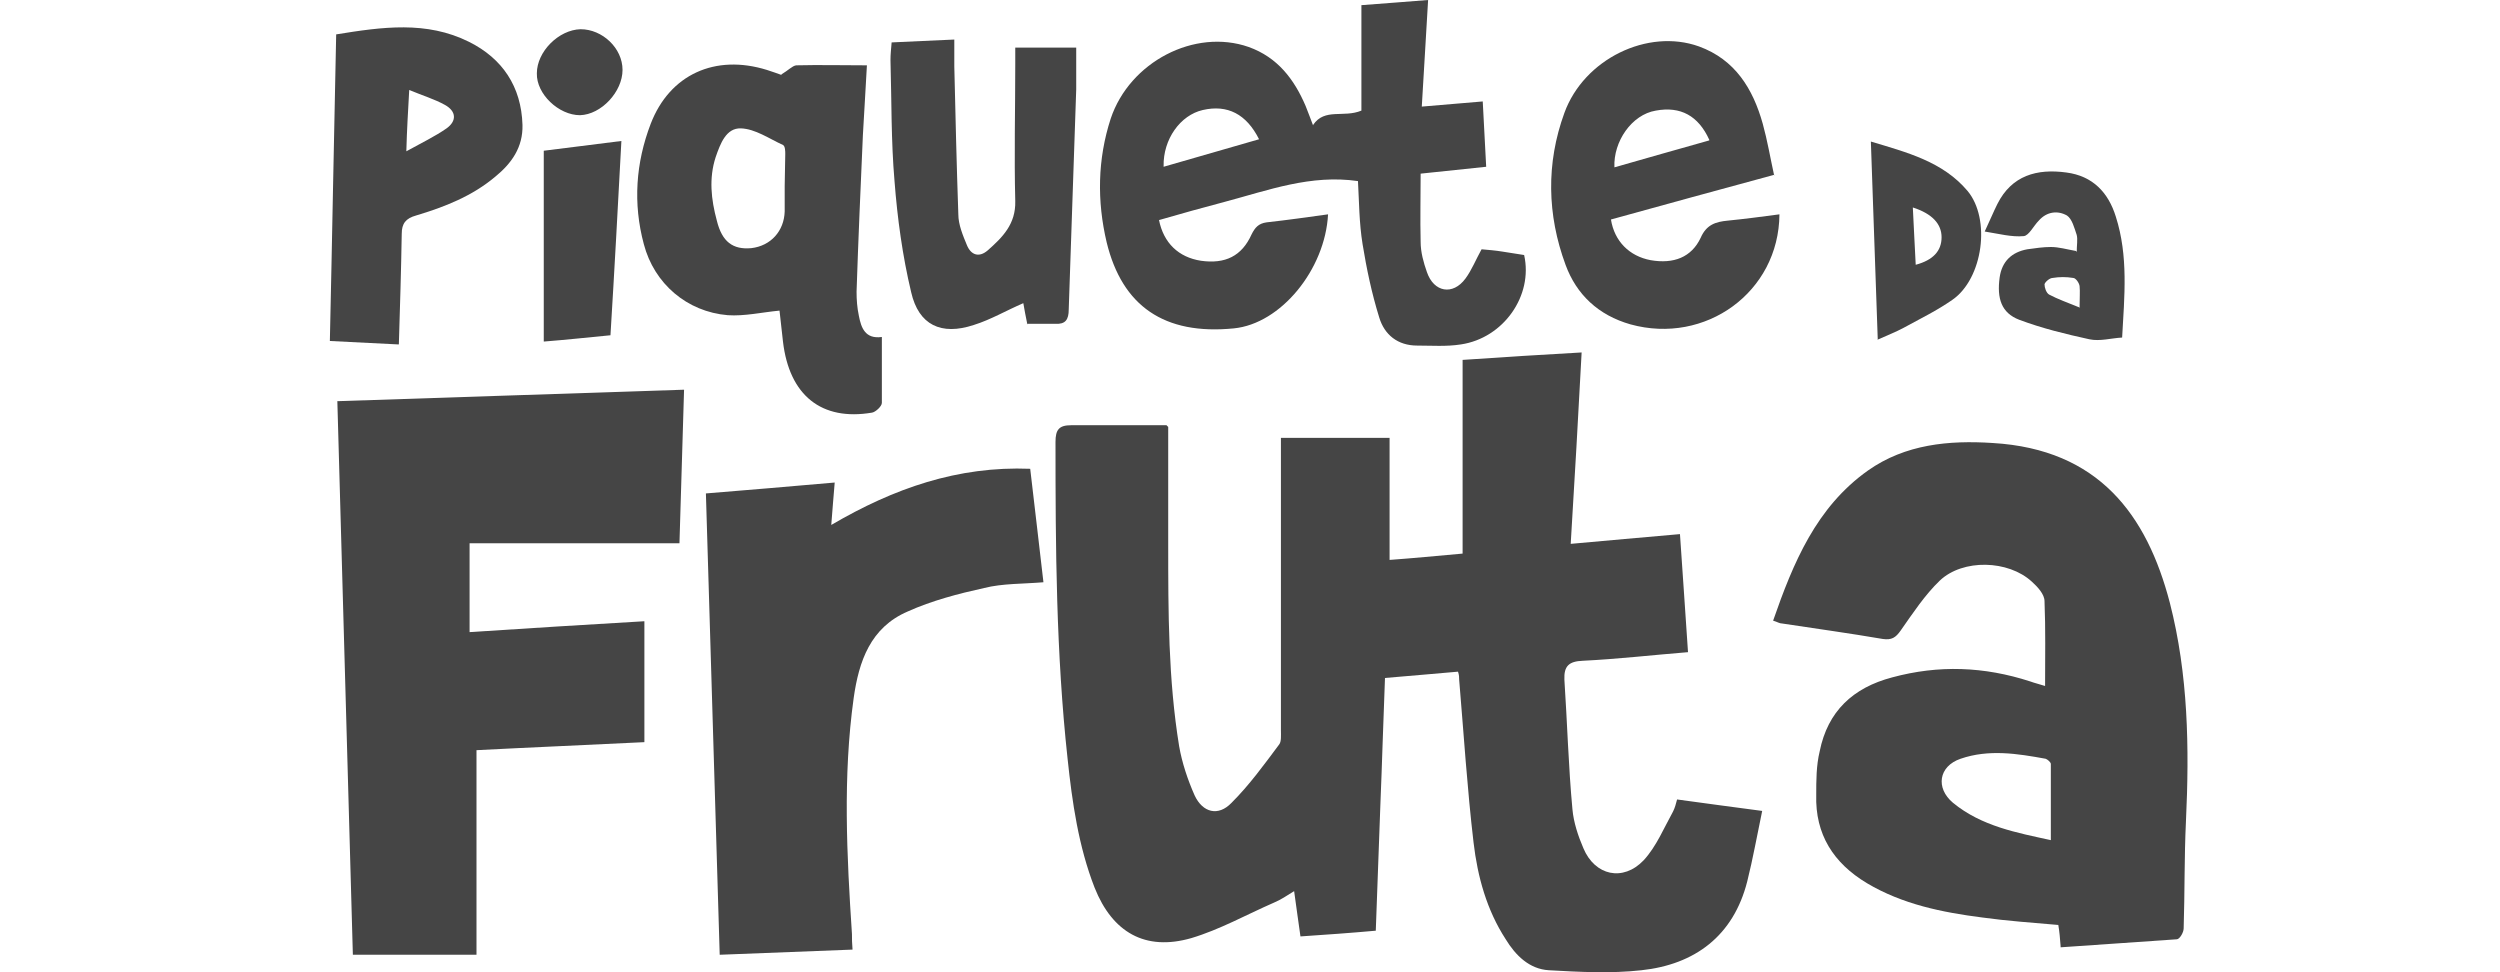
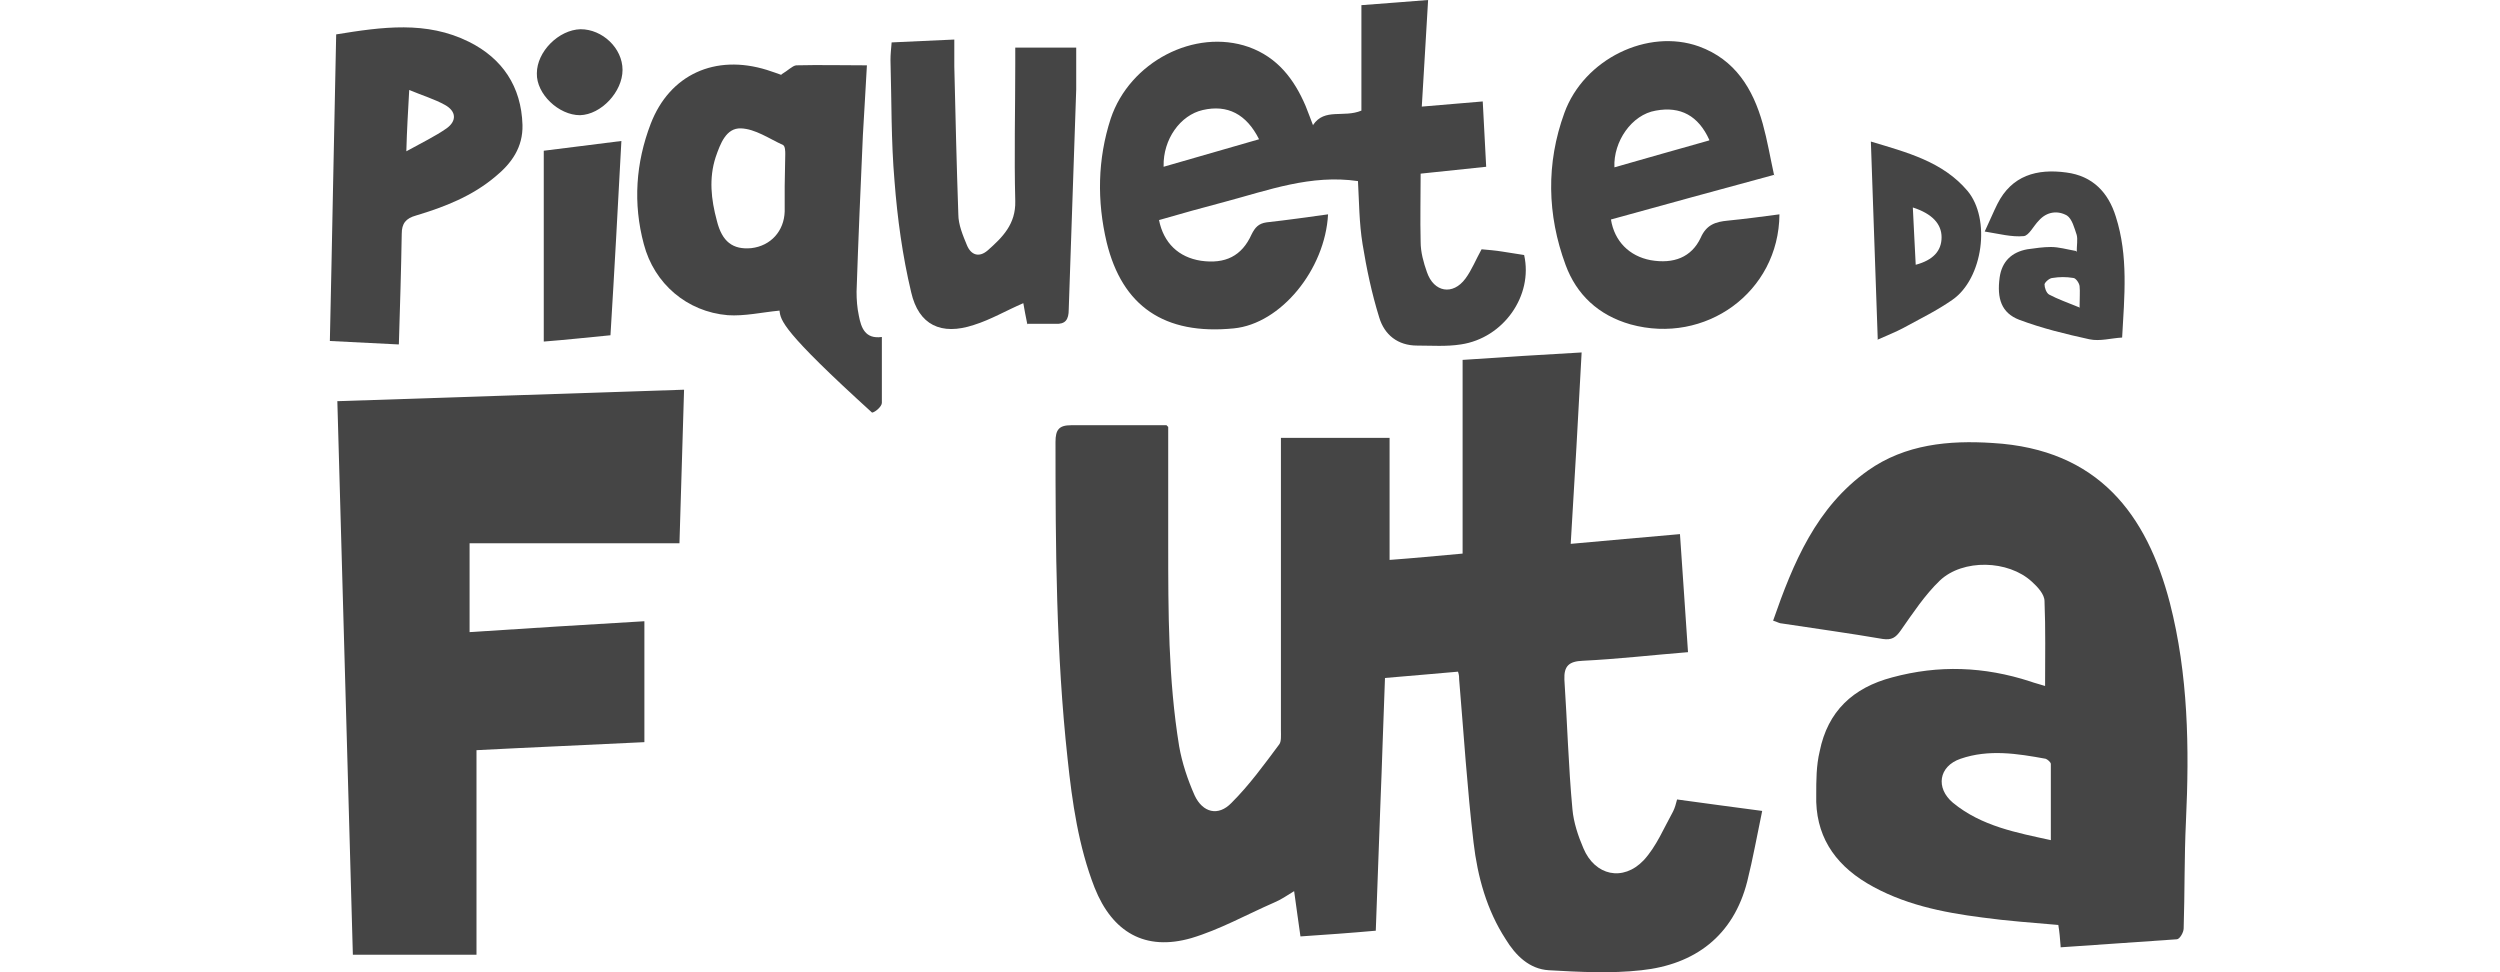
<svg xmlns="http://www.w3.org/2000/svg" width="144" height="56" viewBox="0 0 144 56" fill="none">
  <path d="M67.289 24.592C67.289 26.804 67.289 29.049 67.289 31.326C67.289 35.221 67.289 39.117 67.918 42.979C68.084 43.936 68.415 44.926 68.812 45.818C69.276 46.808 70.17 47.039 70.932 46.247C71.959 45.224 72.82 44.035 73.681 42.88C73.814 42.715 73.781 42.352 73.781 42.087C73.781 36.74 73.781 31.425 73.781 26.078C73.781 25.814 73.781 25.55 73.781 25.22H80.04V32.251C81.398 32.152 82.756 32.02 84.246 31.887V20.73C86.598 20.565 88.817 20.433 91.102 20.301C90.903 23.998 90.705 27.596 90.473 31.326C92.593 31.128 94.58 30.963 96.766 30.765C96.931 33.01 97.064 35.255 97.229 37.565C95.176 37.73 93.189 37.961 91.168 38.06C90.374 38.093 90.076 38.357 90.109 39.15C90.274 41.625 90.341 44.134 90.572 46.61C90.638 47.369 90.903 48.161 91.202 48.855C91.864 50.439 93.487 50.802 94.679 49.548C95.408 48.755 95.838 47.699 96.368 46.742C96.468 46.544 96.534 46.313 96.6 46.049C98.223 46.28 99.813 46.478 101.502 46.709C101.204 48.128 100.972 49.449 100.641 50.769C99.846 53.905 97.627 55.556 94.547 55.886C92.791 56.084 90.97 55.985 89.214 55.886C88.088 55.82 87.293 55.027 86.73 54.103C85.637 52.42 85.108 50.505 84.876 48.525C84.511 45.422 84.313 42.286 84.048 39.15C84.048 39.018 84.048 38.886 83.981 38.688C82.59 38.82 81.233 38.919 79.775 39.051C79.676 41.493 79.61 43.936 79.51 46.346C79.411 48.755 79.345 51.165 79.245 53.608C77.788 53.74 76.364 53.839 74.906 53.938C74.774 53.047 74.675 52.255 74.542 51.33C74.112 51.594 73.781 51.825 73.383 51.99C71.793 52.684 70.27 53.542 68.614 54.037C65.964 54.796 64.076 53.707 63.05 51.132C62.122 48.755 61.758 46.214 61.493 43.705C60.831 37.631 60.797 31.557 60.797 25.451C60.797 24.757 60.996 24.493 61.692 24.493C63.546 24.493 65.368 24.493 67.19 24.493L67.289 24.592Z" fill="#454545" />
  <path d="M118.691 54.499C118.658 54.037 118.625 53.674 118.559 53.278C117.068 53.146 115.611 53.047 114.187 52.849C111.868 52.552 109.583 52.09 107.53 50.868C105.609 49.713 104.549 48.062 104.615 45.785C104.615 44.959 104.615 44.101 104.814 43.276C105.278 40.965 106.735 39.612 108.987 39.018C111.67 38.291 114.286 38.39 116.936 39.249C117.201 39.348 117.499 39.414 117.797 39.513C117.797 37.862 117.83 36.245 117.764 34.627C117.764 34.231 117.366 33.802 117.035 33.505C115.677 32.251 113.061 32.185 111.736 33.439C110.875 34.264 110.179 35.321 109.484 36.311C109.186 36.74 108.954 36.872 108.457 36.806C106.536 36.476 104.615 36.212 102.661 35.915C102.496 35.915 102.363 35.816 102.131 35.75C103.29 32.416 104.615 29.214 107.596 27.101C109.749 25.583 112.266 25.352 114.783 25.517C120.877 25.88 123.659 29.643 124.984 34.726C126.044 38.853 126.11 43.078 125.911 47.303C125.812 49.35 125.845 51.429 125.779 53.476C125.779 53.707 125.547 54.103 125.381 54.103C123.162 54.268 120.943 54.4 118.691 54.565V54.499ZM118.128 48.359C118.128 46.841 118.128 45.422 118.128 44.002C118.128 43.903 117.929 43.738 117.83 43.705C116.207 43.408 114.551 43.144 112.928 43.705C111.67 44.134 111.471 45.389 112.498 46.247C114.154 47.6 116.174 47.963 118.128 48.392V48.359Z" fill="#454545" />
  <path d="M19.464 23.107C26.154 22.876 32.712 22.678 39.402 22.447C39.303 25.418 39.236 28.355 39.137 31.293H27.048V36.41C30.493 36.179 33.805 35.981 37.117 35.783V42.748C33.805 42.913 30.625 43.045 27.446 43.21V54.994H20.325C20.027 44.497 19.729 33.835 19.431 23.107H19.464Z" fill="#454545" />
-   <path d="M49.106 54.697C46.49 54.796 43.972 54.895 41.455 54.994C41.19 46.115 40.925 37.301 40.66 28.422C43.012 28.223 45.529 28.025 48.079 27.794C48.013 28.619 47.947 29.346 47.881 30.237C51.491 28.124 55.167 26.837 59.34 27.002C59.605 29.181 59.837 31.326 60.102 33.538C58.91 33.637 57.75 33.604 56.691 33.868C55.2 34.198 53.677 34.594 52.286 35.221C50.133 36.146 49.47 38.093 49.172 40.206C48.543 44.728 48.775 49.284 49.073 53.806C49.073 54.07 49.073 54.334 49.106 54.697Z" fill="#454545" />
  <path d="M75.635 7.196C76.298 6.206 77.391 6.8 78.417 6.371V0.297C79.775 0.198 80.968 0.099 82.259 0C82.127 2.08 82.027 4.093 81.895 6.14C83.12 6.041 84.213 5.942 85.406 5.843C85.472 7.13 85.538 8.318 85.604 9.606C84.313 9.738 83.087 9.87 81.829 10.002C81.829 11.322 81.796 12.61 81.829 13.93C81.829 14.524 81.994 15.118 82.193 15.68C82.59 16.835 83.683 17.033 84.412 16.043C84.776 15.548 85.008 14.954 85.339 14.359C85.704 14.392 86.134 14.425 86.532 14.491C86.962 14.557 87.393 14.623 87.79 14.689C88.32 17.033 86.598 19.476 84.147 19.839C83.319 19.971 82.458 19.905 81.63 19.905C80.504 19.905 79.742 19.278 79.444 18.288C79.013 16.901 78.715 15.482 78.484 14.062C78.285 12.841 78.285 11.586 78.219 10.431C75.503 10.035 73.052 10.959 70.568 11.62C69.309 11.95 68.018 12.313 66.759 12.676C67.024 13.996 67.885 14.821 69.177 15.02C70.568 15.217 71.528 14.755 72.091 13.501C72.29 13.105 72.489 12.874 72.953 12.808C74.145 12.676 75.304 12.511 76.496 12.346C76.331 15.515 73.781 18.651 71.065 18.915C67.057 19.311 64.639 17.627 63.745 13.963C63.182 11.586 63.215 9.177 63.977 6.833C65.07 3.565 68.812 1.617 71.926 2.707C73.582 3.301 74.542 4.555 75.205 6.107C75.37 6.503 75.503 6.899 75.635 7.229V7.196ZM67.024 9.606C68.846 9.078 70.667 8.55 72.522 8.021C71.793 6.569 70.7 6.008 69.276 6.338C67.984 6.635 66.991 8.021 67.024 9.573V9.606Z" fill="#454545" />
-   <path d="M44.999 4.291C45.397 4.06 45.629 3.796 45.86 3.763C47.185 3.73 48.51 3.763 49.934 3.763C49.868 5.117 49.769 6.47 49.702 7.79C49.57 10.794 49.437 13.798 49.338 16.802C49.338 17.264 49.371 17.726 49.47 18.188C49.603 18.882 49.835 19.542 50.795 19.41C50.795 20.73 50.795 21.985 50.795 23.206C50.795 23.404 50.431 23.734 50.232 23.767C47.318 24.262 45.463 22.777 45.099 19.674C45.032 19.047 44.966 18.453 44.9 17.891C43.873 17.99 42.88 18.221 41.919 18.155C39.568 17.957 37.68 16.34 37.084 14.062C36.454 11.719 36.62 9.375 37.481 7.13C38.574 4.291 41.19 3.103 44.171 4.027C44.502 4.126 44.834 4.258 45.032 4.324L44.999 4.291ZM45.231 8.88C45.231 8.715 45.231 8.418 45.099 8.351C44.304 7.988 43.509 7.427 42.681 7.394C41.82 7.361 41.489 8.285 41.224 9.045C40.826 10.266 40.959 11.487 41.29 12.709C41.588 13.93 42.217 14.392 43.277 14.293C44.403 14.161 45.165 13.303 45.198 12.181C45.198 11.685 45.198 11.19 45.198 10.728" fill="#454545" />
+   <path d="M44.999 4.291C45.397 4.06 45.629 3.796 45.86 3.763C47.185 3.73 48.51 3.763 49.934 3.763C49.868 5.117 49.769 6.47 49.702 7.79C49.57 10.794 49.437 13.798 49.338 16.802C49.338 17.264 49.371 17.726 49.47 18.188C49.603 18.882 49.835 19.542 50.795 19.41C50.795 20.73 50.795 21.985 50.795 23.206C50.795 23.404 50.431 23.734 50.232 23.767C45.032 19.047 44.966 18.453 44.9 17.891C43.873 17.99 42.88 18.221 41.919 18.155C39.568 17.957 37.68 16.34 37.084 14.062C36.454 11.719 36.62 9.375 37.481 7.13C38.574 4.291 41.19 3.103 44.171 4.027C44.502 4.126 44.834 4.258 45.032 4.324L44.999 4.291ZM45.231 8.88C45.231 8.715 45.231 8.418 45.099 8.351C44.304 7.988 43.509 7.427 42.681 7.394C41.82 7.361 41.489 8.285 41.224 9.045C40.826 10.266 40.959 11.487 41.29 12.709C41.588 13.93 42.217 14.392 43.277 14.293C44.403 14.161 45.165 13.303 45.198 12.181C45.198 11.685 45.198 11.19 45.198 10.728" fill="#454545" />
  <path d="M102.197 10.068C99.018 10.926 95.905 11.784 92.791 12.643C92.99 13.897 93.851 14.755 95.077 14.986C96.401 15.217 97.428 14.821 97.958 13.699C98.289 12.94 98.819 12.775 99.515 12.709C100.508 12.61 101.502 12.478 102.496 12.346C102.462 16.835 98.223 19.872 93.917 18.684C92.063 18.155 90.804 16.967 90.175 15.251C89.115 12.379 89.049 9.408 90.109 6.503C91.235 3.4 94.911 1.617 97.859 2.674C99.945 3.433 100.972 5.117 101.535 7.13C101.8 8.087 101.966 9.078 102.197 10.134V10.068ZM98.455 8.054C97.826 6.668 96.799 6.107 95.375 6.371C93.984 6.602 92.924 8.153 92.99 9.639C94.812 9.111 96.6 8.616 98.455 8.087V8.054Z" fill="#454545" />
  <path d="M22.941 19.839C21.583 19.773 20.325 19.707 19 19.641C19.133 13.765 19.232 7.889 19.364 1.981C22.014 1.551 24.564 1.188 27.015 2.41C28.936 3.367 30.029 4.984 30.095 7.196C30.128 8.484 29.466 9.408 28.539 10.167C27.214 11.289 25.624 11.917 23.968 12.412C23.372 12.577 23.14 12.874 23.14 13.468C23.107 15.548 23.041 17.627 22.974 19.839H22.941ZM23.571 5.183C23.504 6.404 23.438 7.46 23.405 8.715C24.299 8.219 25.061 7.856 25.723 7.394C26.32 6.965 26.286 6.404 25.624 6.041C25.028 5.711 24.365 5.513 23.571 5.183Z" fill="#454545" />
  <path d="M59.175 18.684C59.075 18.221 59.009 17.825 58.943 17.462C57.949 17.891 57.055 18.419 56.094 18.717C54.206 19.344 52.915 18.717 52.484 16.835C51.987 14.755 51.689 12.577 51.524 10.431C51.325 8.12 51.358 5.777 51.292 3.466C51.292 3.136 51.325 2.839 51.358 2.443C52.551 2.377 53.71 2.344 54.968 2.278C54.968 2.839 54.968 3.334 54.968 3.829C55.035 6.668 55.101 9.507 55.2 12.346C55.2 12.94 55.465 13.567 55.697 14.128C55.929 14.689 56.392 14.854 56.889 14.425C57.75 13.666 58.512 12.907 58.479 11.586C58.413 8.946 58.479 6.338 58.479 3.697V2.74H61.99C61.99 3.532 61.99 4.357 61.99 5.15C61.857 9.375 61.692 13.6 61.559 17.825C61.559 18.419 61.361 18.684 60.797 18.651C60.267 18.651 59.705 18.651 59.141 18.651L59.175 18.684Z" fill="#454545" />
  <path d="M119.619 14.524C119.619 14.128 119.685 13.798 119.619 13.534C119.486 13.138 119.354 12.61 119.055 12.412C118.526 12.115 117.896 12.181 117.433 12.709C117.135 13.006 116.87 13.567 116.571 13.6C115.876 13.666 115.147 13.468 114.319 13.336C114.617 12.709 114.816 12.214 115.048 11.752C115.876 10.101 117.333 9.705 119.022 9.936C120.546 10.134 121.44 11.091 121.871 12.478C122.599 14.755 122.367 17.066 122.235 19.443C121.606 19.476 120.943 19.674 120.347 19.542C118.989 19.245 117.631 18.915 116.307 18.419C115.28 18.023 115.015 17.198 115.18 15.977C115.313 15.053 115.876 14.524 116.77 14.359C117.234 14.293 117.698 14.227 118.128 14.227C118.592 14.227 119.022 14.359 119.585 14.458L119.619 14.524ZM119.784 17.693C119.784 17.165 119.817 16.802 119.784 16.472C119.751 16.274 119.552 16.01 119.42 16.01C119.022 15.944 118.625 15.944 118.228 16.01C118.062 16.01 117.797 16.241 117.764 16.373C117.764 16.571 117.863 16.868 118.029 16.967C118.526 17.231 119.089 17.429 119.817 17.726L119.784 17.693Z" fill="#454545" />
  <path d="M108.159 19.575C108.027 15.746 107.894 12.016 107.762 8.153C109.848 8.781 111.902 9.309 113.326 10.992C114.684 12.61 114.22 16.043 112.465 17.264C111.57 17.891 110.61 18.354 109.649 18.882C109.219 19.113 108.722 19.311 108.126 19.575H108.159ZM110.179 11.95C110.246 13.105 110.279 14.161 110.345 15.251C111.339 14.986 111.835 14.458 111.835 13.666C111.835 12.907 111.305 12.313 110.179 11.95Z" fill="#454545" />
  <path d="M35.163 19.311C33.805 19.443 32.579 19.575 31.321 19.674V8.682C32.712 8.517 34.169 8.318 35.792 8.12C35.593 11.851 35.394 15.548 35.163 19.311Z" fill="#454545" />
  <path d="M35.858 4.027C35.858 5.282 34.633 6.602 33.407 6.635C32.182 6.635 30.89 5.414 30.923 4.225C30.923 2.971 32.182 1.717 33.44 1.683C34.699 1.683 35.858 2.773 35.858 4.027Z" fill="#454545" />
</svg>